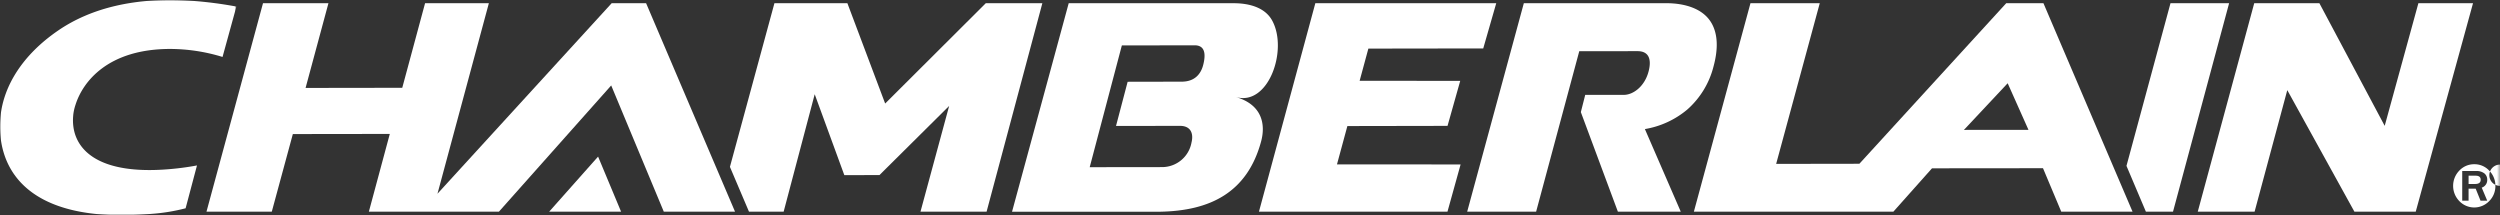
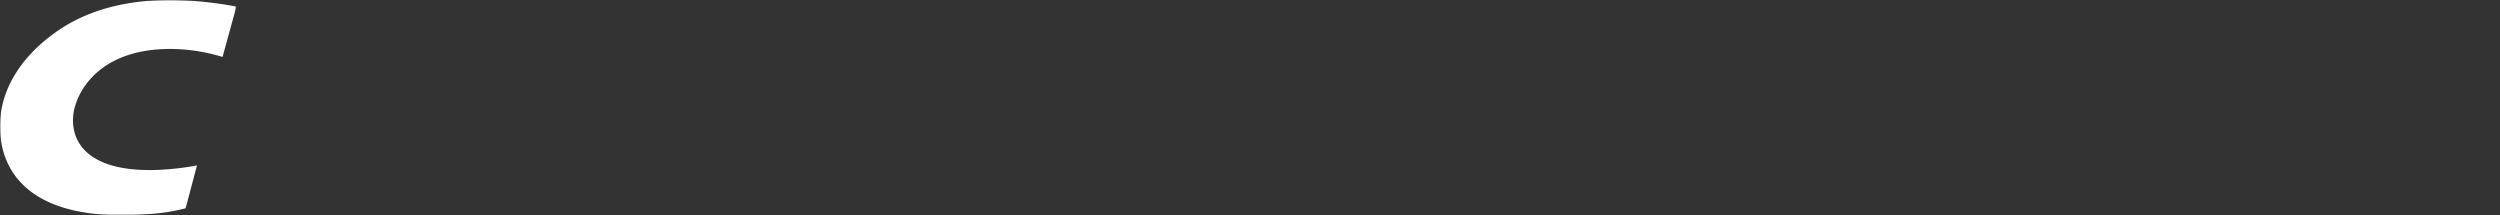
<svg xmlns="http://www.w3.org/2000/svg" width="954.088" height="82.139" viewBox="0 0 954.088 82.139">
  <rect x="0" y="0" width="954.088" height="82.139" fill="#333333" stroke="none" />
  <defs>
    <style>.a{fill:#fff;}.b{mask:url(#a);}.c{mask:url(#b);}</style>
    <mask id="a" x="0" y="0" width="90.218" height="82.14" maskUnits="userSpaceOnUse">
      <path class="a" d="M.001 0H90.218V82.14H.001Z" />
    </mask>
    <mask id="b" x="934.439" y="61.096" width="19.65" height="19.655" maskUnits="userSpaceOnUse">
-       <path class="a" d="M934.439,61.102h19.649V80.751H934.439Z" />
-     </mask>
+       </mask>
  </defs>
-   <path class="a" d="M209.579,80.785h27.449l-8.779-21.018Z" />
-   <path class="a" d="M501.978,1.226l-21.522,79.564h71.947L557.419,62.758l-47.182-.02,3.969-14.632,38.225-.069,4.844-17.177-38.388-.03,3.332-12.284,43.84-.064L571.018,1.226ZM653.271,8.987c-4.375-7.889-15.581-7.785-17.815-7.761H581.547L559.926,80.785H586.238l16.465-61.245,22.264-.015c4.083,0,5.373,2.818,4.281,7.375-1.458,6.125-6.031,9.303-9.491,9.303H604.977l-1.671,6.584,14.137,37.998h23.999L627.75,49.258a33.812,33.812,0,0,0,16.159-7.439,32.481,32.481,0,0,0,10.005-16.352c1.869-6.821,1.651-12.368-.643-16.48M828.336,1.226,811.539,63.302l7.415,17.489h10.341l21.413-79.569Zm-369.111,23.396c-.865,3.549-3.203,6.545-8.27,6.545l-20.608.04L425.908,48.072l24.419-.04c4.019,0,5.225,2.788,4.429,6.209l-.02.049A11.413,11.413,0,0,1,443.402,63.771l-27.533.035,12.269-46.465,27.78-.049c4.182,0,4.202,3.732,3.307,7.331m12.432,12.407c12.447,3.608,20.01-18.092,13.816-29.248-3.579-6.456-12.328-6.555-14.918-6.555H407.856l-21.626,79.569h56.633c18.848-.366,33.129-7.217,38.423-26.826,1.794-6.639.297-14.053-9.624-16.935" />
  <g class="b">
    <path class="a" d="M27.92,44.3l.01-.124a.959.959,0,0,0,.01-.168,18.437,18.437,0,0,1,.88-4.024c2.803-8.858,12.397-21.245,35.991-21.305a68.768,68.768,0,0,1,20.118,3.055L90.218,2.507A151.816,151.816,0,0,0,72.951.287C51.637-1.191,34.667,3.105,22.215,11.631,8.479,21.023,1.445,32.852.229,44.113-1.724,62.377,8.113,85.921,57.717,81.626a71.83,71.83,0,0,0,13.119-2.14l4.34-16.352c-2.2.425-4.671.796-7.316,1.102C36.2,67.844,26.931,56.06,27.92,44.3" />
  </g>
-   <path class="a" d="M376.517,80.785l21.28-79.559H376.21l-38.403,38.284L323.389,1.221H295.549L278.565,63.687l7.276,17.103h13.223L310.922,35.961,322.222,66.836l13.411-.02L362.231,40.425l-10.944,40.36ZM943.792,1.226h-20.85l-12.857,46.806-24.928-46.811H860.293L838.741,80.79H860.431l12.476-46.391,25.62,46.391h23.401Zm-710.353,0-66.485,72.713,19.614-72.713H162.224L153.514,33.505l-36.895.054,8.725-32.333H100.371L78.799,80.79h24.923l8.037-29.629,37.004-.049-7.993,29.678h49.629L233.256,32.61,253.33,80.79h27.187l-33.944-79.569ZM749.503,49.575l-.035.025v-.025h.035l16.698-17.805L774.135,49.55ZM765.647,1.226,709.607,62.496l-31.764.049L694.487,1.221H668.041L646.44,80.785h76.134l14.745-16.549,42.362-.04,6.97,16.589h27.207L779.849,1.226Z" />
  <g class="c">
-     <path class="a" d="M942.101,70.212h2.496c1.414,0,2.121-.544,2.121-1.611q0-1.55-1.943-1.547h-2.674v3.159Zm7.108,6.367h-2.556l-1.839-4.567h-2.719v4.567h-2.422V65.269h5.264a4.761,4.761,0,0,1,3.223.939,3.077,3.077,0,0,1,1.058,2.417,3.044,3.044,0,0,1-2.106,2.986Zm3.114-5.655a8.059,8.059,0,0,0-2.363-5.818,7.617,7.617,0,0,0-5.655-2.432,7.732,7.732,0,0,0-5.734,2.422,8.35,8.35,0,0,0,0,11.661,7.899,7.899,0,0,0,11.384,0,8.013,8.013,0,0,0,2.373-5.833Zm1.76.01a4.063,4.063,0,1,1,.005,0Z" />
-   </g>
+     </g>
</svg>